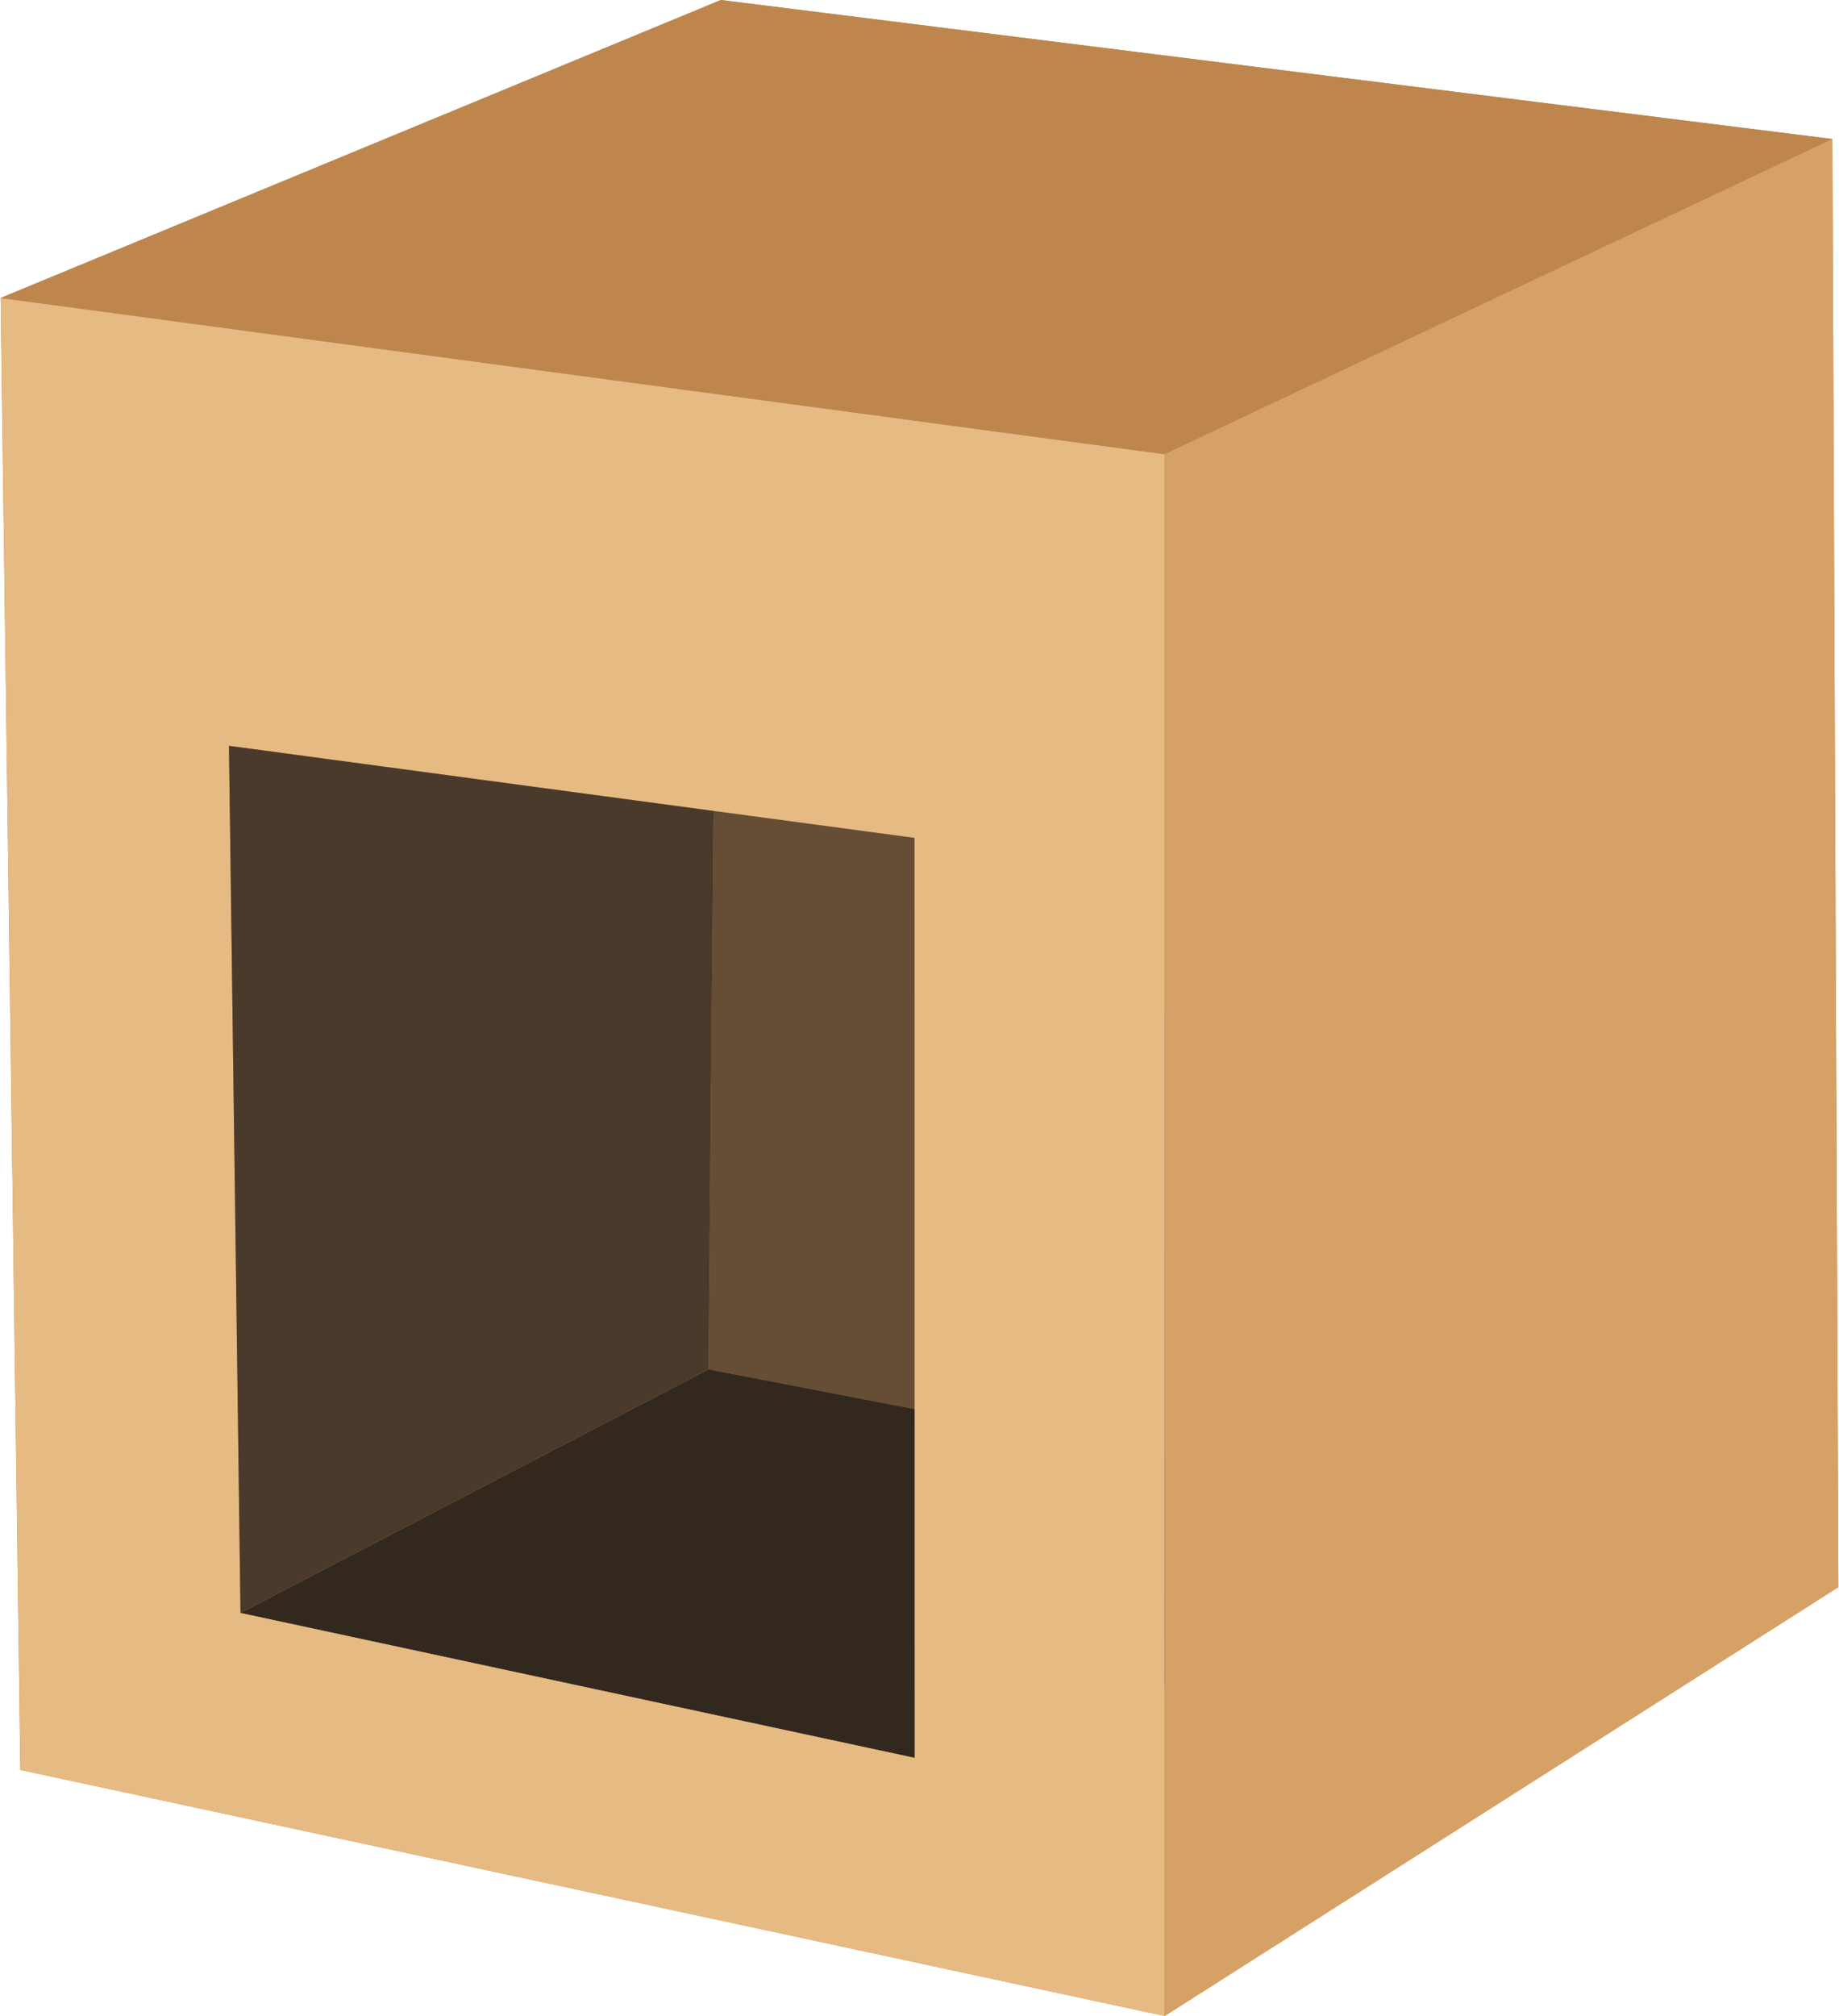
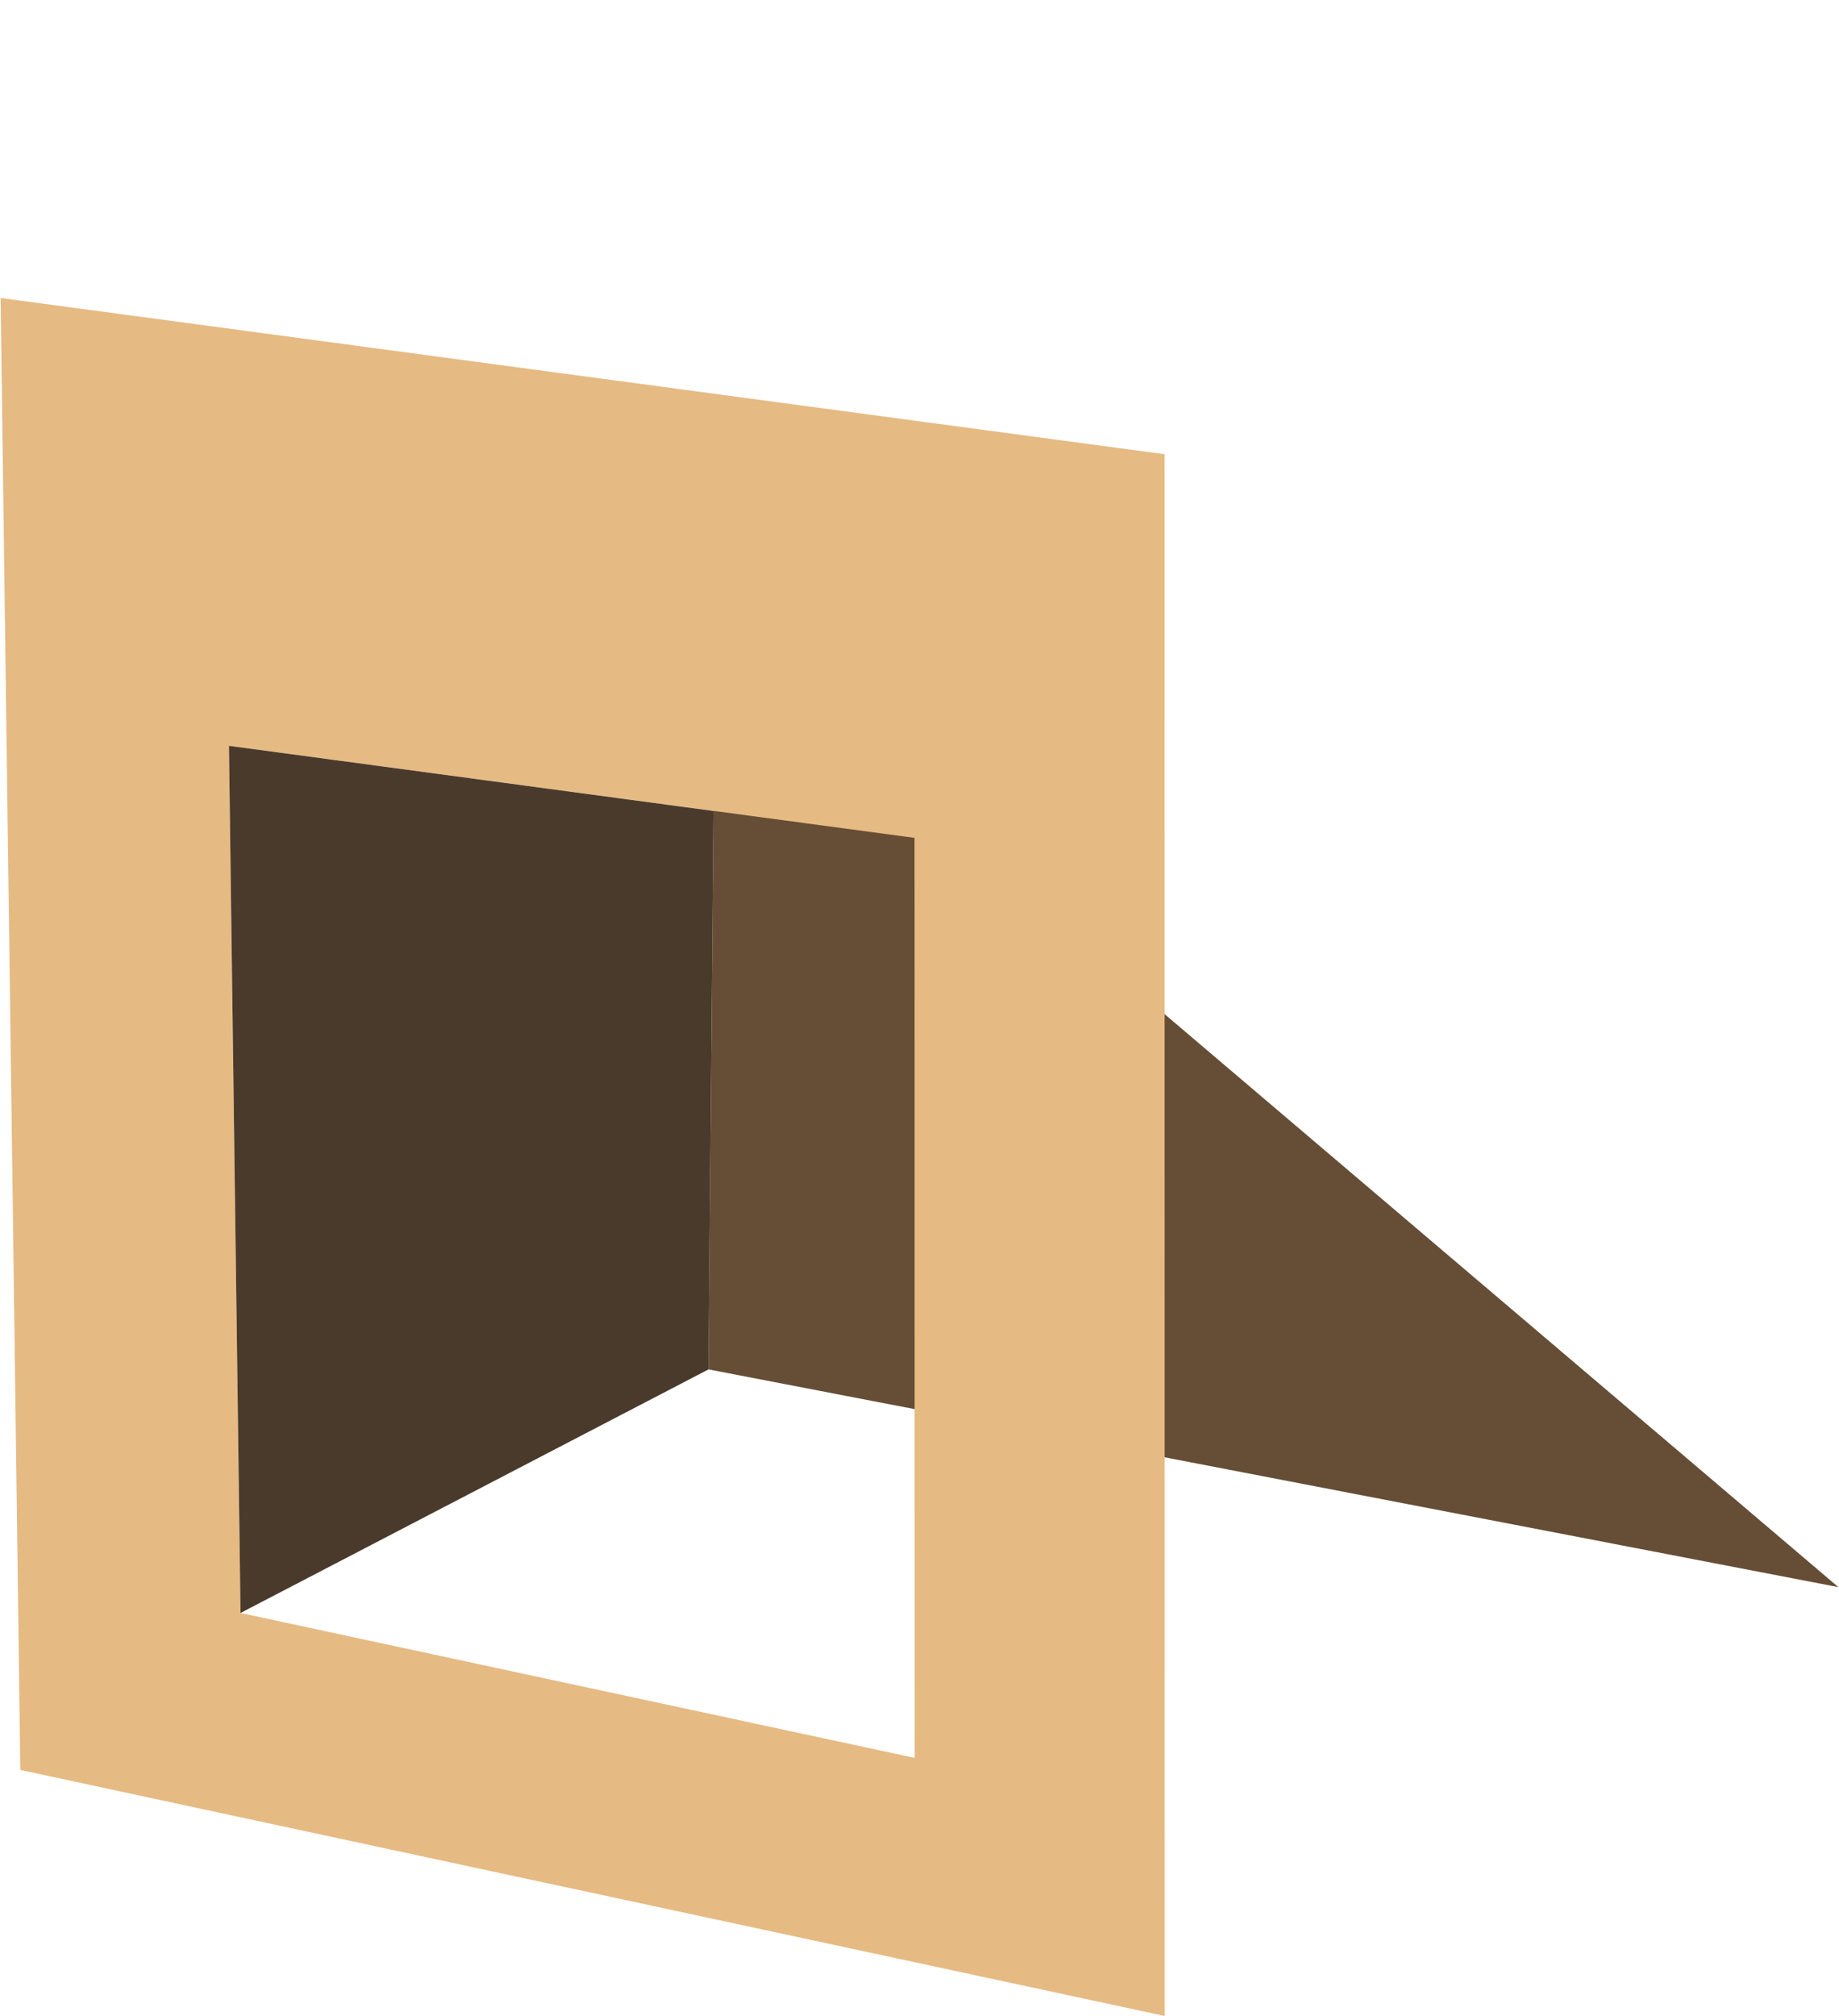
<svg xmlns="http://www.w3.org/2000/svg" xml:space="preserve" width="272px" height="298px" version="1.1" style="shape-rendering:geometricPrecision; text-rendering:geometricPrecision; image-rendering:optimizeQuality; fill-rule:evenodd; clip-rule:evenodd" viewBox="0 0 155.82 170.83">
  <defs>
    <style type="text/css">  .fil2 {fill:#33281E} .fil5 {fill:#4A3A2B} .fil1 {fill:#664D35} .fil0 {fill:#BE864D} .fil4 {fill:#D6A166} .fil3 {fill:#E6BA83}  </style>
  </defs>
  <g id="Layer_x0020_1">
-     <polygon class="fil0" points="155.31,11.78 155.82,134.49 98.7,170.83 1.67,149.98 0,25.25 61.07,0 " />
    <g id="_1334760536608">
      <polygon class="fil1" points="60.45,68.72 60.59,53.55 155.82,134.49 60.02,116.04 " />
-       <polygon class="fil2" points="60.02,116.04 138.7,131.19 77.5,148.96 20.34,136.68 " />
      <path class="fil3" d="M0 25.25l98.69 13.24 0.01 132.34 -97.03 -20.85 -1.67 -124.73zm19.36 37.95l58.13 7.8 0.01 77.96 -57.16 -12.28 -0.98 -73.48z" />
-       <polygon class="fil0" points="61.07,0 155.31,11.78 98.69,38.49 0,25.25 " />
-       <polygon class="fil4" points="155.31,11.78 155.82,134.49 98.7,170.83 98.69,38.49 " />
      <polygon class="fil5" points="19.36,63.2 60.45,68.72 60.02,116.04 20.34,136.68 " />
    </g>
  </g>
</svg>